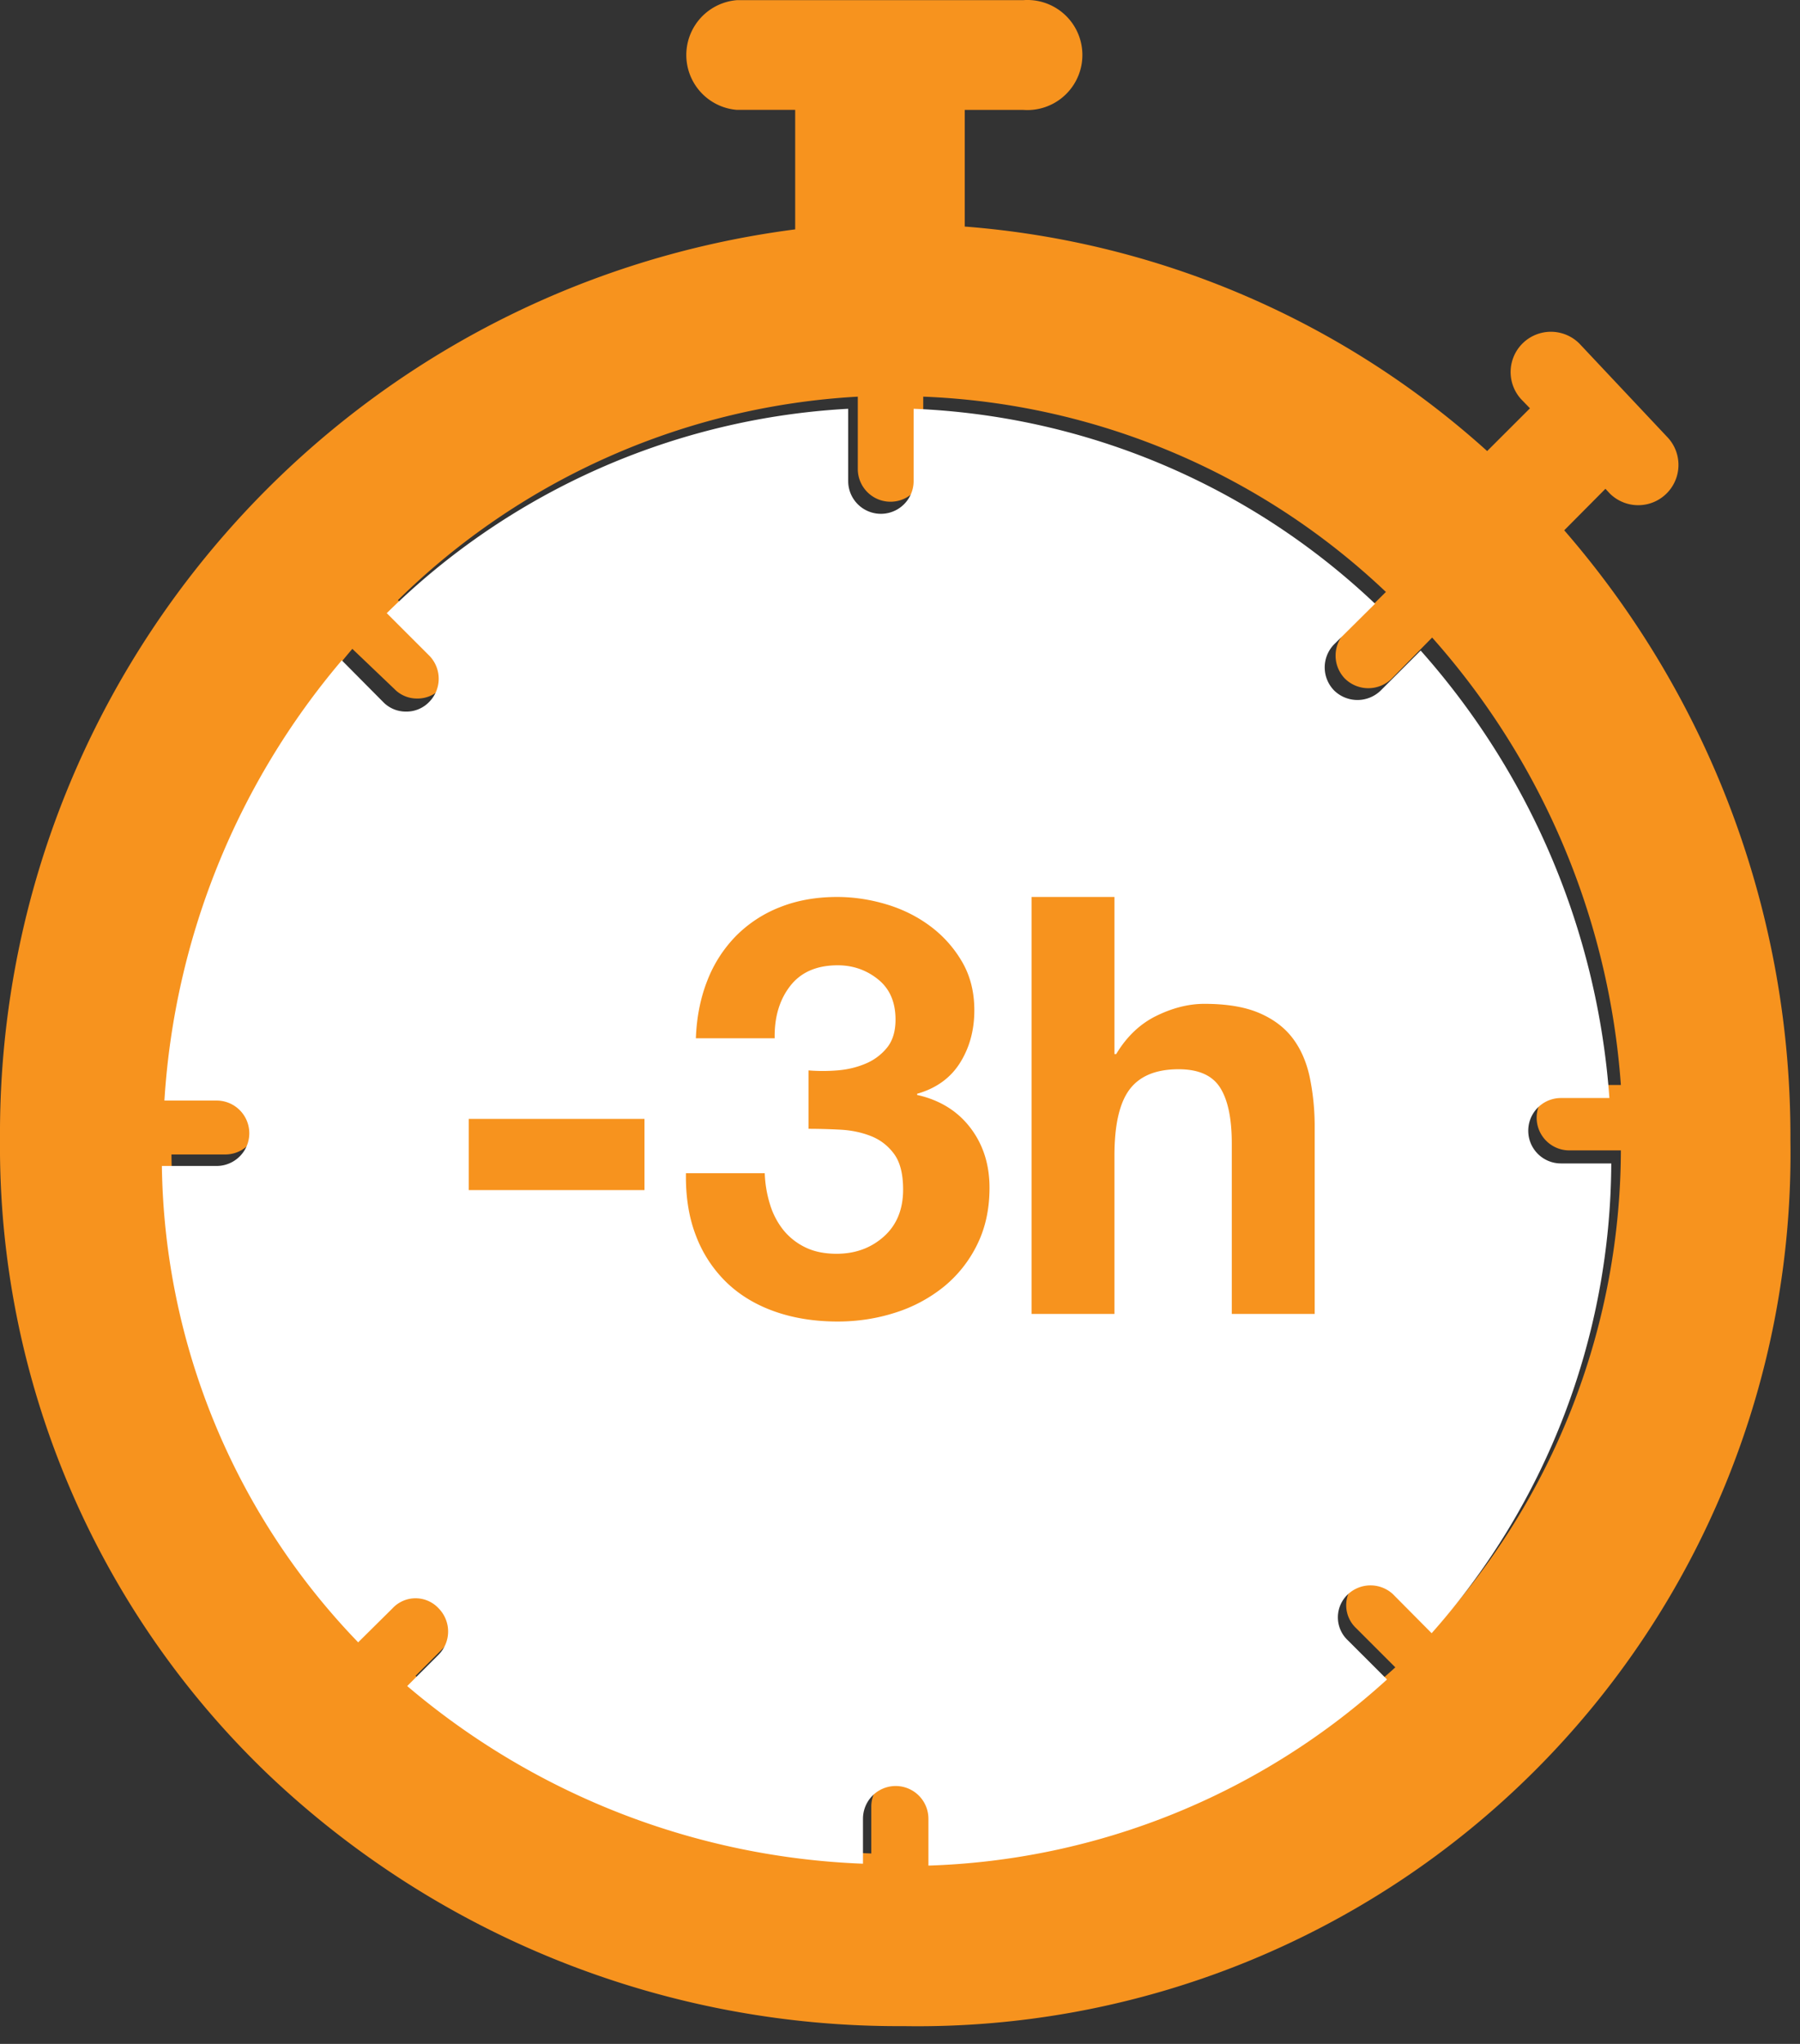
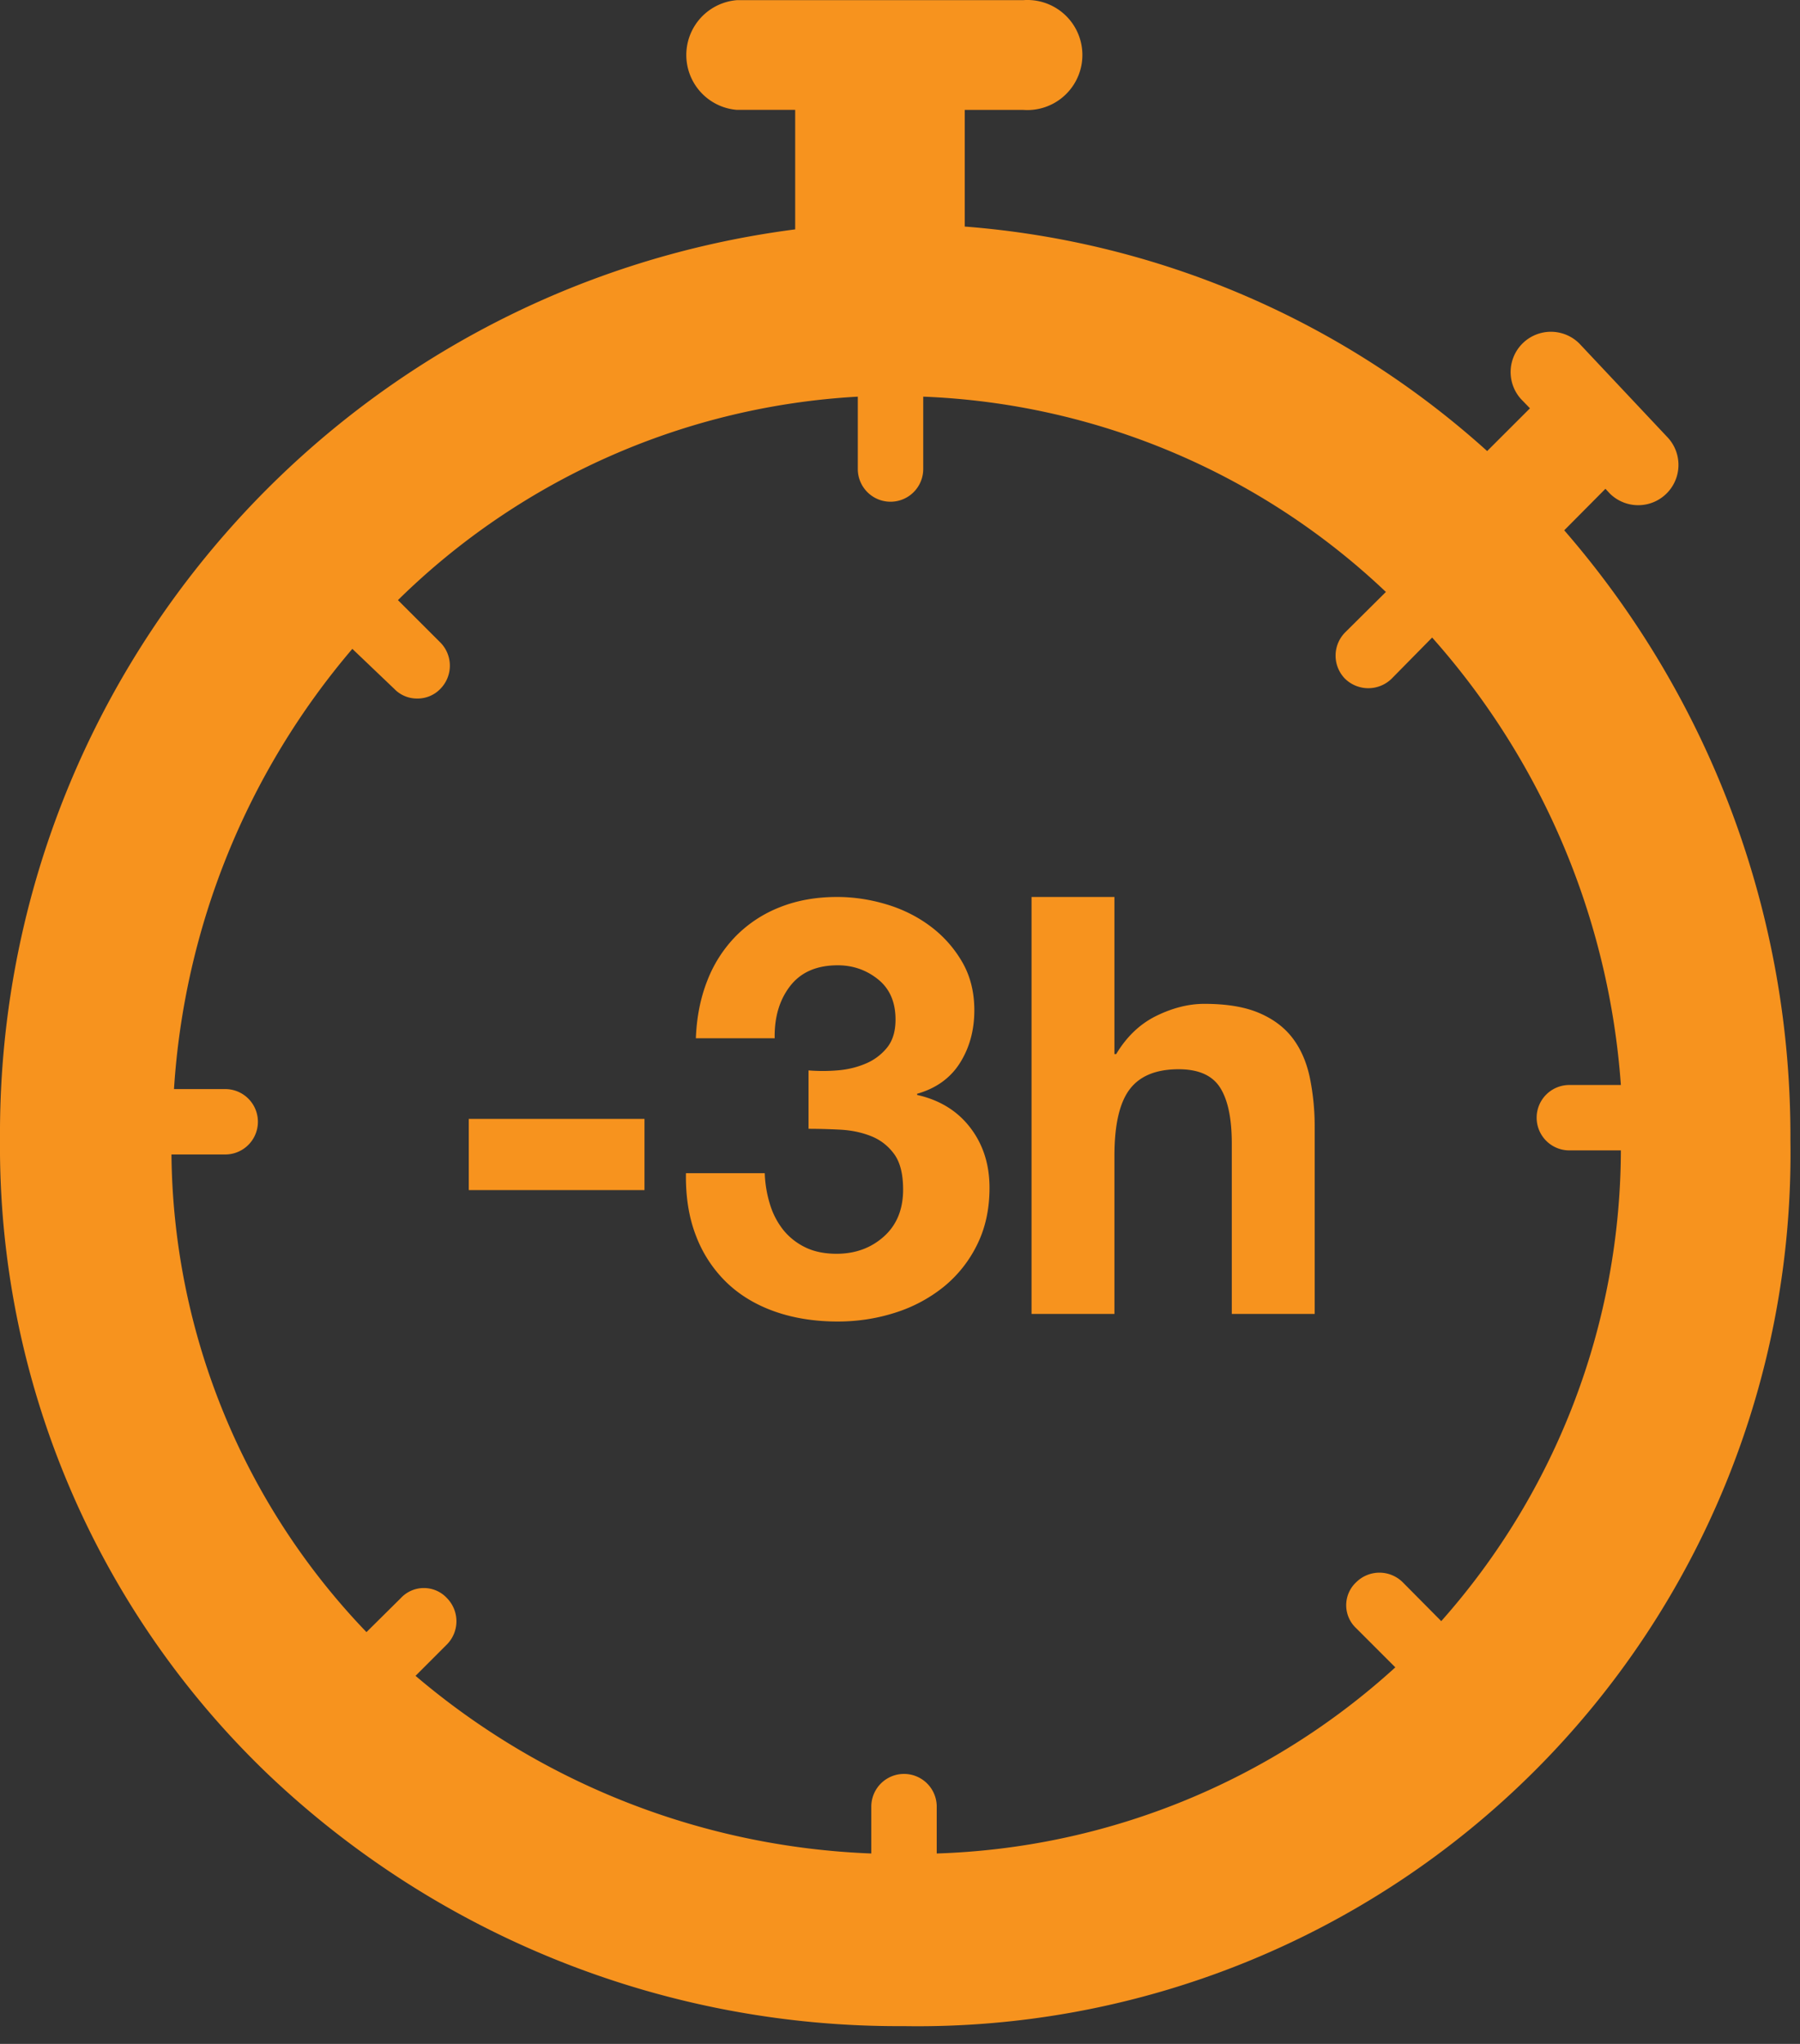
<svg xmlns="http://www.w3.org/2000/svg" width="74" height="84">
  <rect width="100%" height="100%" fill="#333333" stroke="none" />
  <g fill="none" fill-rule="evenodd">
    <g fill-rule="nonzero">
      <path d="M64.307 21.795l1.694-1.706.181.194a1.656 1.656 0 002.393-2.288l-3.647-3.877a1.656 1.656 0 00-2.405 2.275l.375.388-1.759 1.757a36.218 36.218 0 00-21.478-9.227V4.517h2.405a2.263 2.263 0 002.101-3.435A2.263 2.263 0 0042.066.006H30.299a2.262 2.262 0 000 4.51h2.392v4.911C13.908 11.855-.116 27.9 0 46.827a35.709 35.709 0 0011.03 26.104A37.59 37.59 0 0037.14 83.27a35.895 35.895 0 0025.946-10.485 35.85 35.85 0 0010.52-25.92 37.954 37.954 0 00-9.298-25.07zm-5.056 44.83l-1.59-1.603a1.358 1.358 0 00-1.901 0 1.292 1.292 0 000 1.9l1.603 1.603a29.376 29.376 0 01-18.853 7.65V74.25a1.344 1.344 0 00-2.69 0v1.925a30.722 30.722 0 01-18.737-7.301l1.293-1.293a1.356 1.356 0 000-1.9 1.293 1.293 0 00-1.9 0l-1.41 1.396a28.719 28.719 0 01-8.017-19.63h2.21a1.344 1.344 0 100-2.688H7.153a30.915 30.915 0 017.332-18.092l1.72 1.641c.246.258.587.403.944.4.36.006.708-.139.957-.4a1.356 1.356 0 000-1.9l-1.746-1.744a29.271 29.271 0 0118.905-8.362v2.973a1.344 1.344 0 002.69 0v-2.973a29.285 29.285 0 0119.021 8.026l-1.68 1.667a1.356 1.356 0 000 1.9 1.371 1.371 0 001.913 0l1.668-1.693a31.006 31.006 0 017.759 18.39h-2.082a1.344 1.344 0 100 2.687h2.082a29.26 29.26 0 01-7.384 19.346z" fill="#F7931E" />
-       <path d="M57.267 65.52l1.59 1.602a29.26 29.26 0 007.384-19.307h-2.069a1.344 1.344 0 110-2.688h1.992a31.006 31.006 0 00-7.759-18.39l-1.642 1.642a1.371 1.371 0 01-1.914 0 1.356 1.356 0 010-1.9l1.681-1.667A29.285 29.285 0 0037.56 16.8v2.972a1.344 1.344 0 01-2.69 0V16.8a29.271 29.271 0 00-18.97 8.4l1.747 1.745a1.356 1.356 0 010 1.9 1.293 1.293 0 01-.957.4 1.293 1.293 0 01-.944-.4l-1.694-1.707a30.915 30.915 0 00-7.293 18.093h2.146a1.344 1.344 0 110 2.688h-2.25a28.719 28.719 0 008.07 19.578l1.409-1.395a1.293 1.293 0 011.9 0 1.356 1.356 0 010 1.9l-1.293 1.292a30.722 30.722 0 0018.737 7.301v-1.848a1.344 1.344 0 012.69 0v1.926a29.376 29.376 0 0018.854-7.65l-1.604-1.603a1.292 1.292 0 010-1.9 1.358 1.358 0 011.85 0z" fill="#FFF" />
    </g>
-     <path d="M19.272 45.984v2.928h7.224v-2.928h-7.224zm13.968-1.992v2.4c.416 0 .852.012 1.308.036.456.024.876.112 1.26.264.384.152.7.396.948.732.248.336.372.824.372 1.464 0 .816-.264 1.46-.792 1.932s-1.176.708-1.944.708c-.496 0-.924-.088-1.284-.264a2.625 2.625 0 01-.9-.708 3.157 3.157 0 01-.552-1.056 4.848 4.848 0 01-.216-1.284H28.2c-.016.976.124 1.84.42 2.592a5.266 5.266 0 001.26 1.908c.544.52 1.204.916 1.98 1.188.776.272 1.636.408 2.58.408.816 0 1.6-.12 2.352-.36a6.095 6.095 0 001.992-1.056 5.137 5.137 0 001.38-1.728c.344-.688.516-1.472.516-2.352 0-.96-.264-1.784-.792-2.472S38.632 45.208 37.704 45v-.048c.784-.224 1.372-.648 1.764-1.272.392-.624.588-1.344.588-2.16 0-.752-.168-1.416-.504-1.992a4.872 4.872 0 00-1.308-1.464c-.536-.4-1.14-.7-1.812-.9-.672-.2-1.344-.3-2.016-.3-.864 0-1.648.14-2.352.42a5.21 5.21 0 00-1.812 1.188 5.399 5.399 0 00-1.176 1.836c-.28.712-.436 1.5-.468 2.364h3.24c-.016-.864.196-1.58.636-2.148.44-.568 1.092-.852 1.956-.852.624 0 1.176.192 1.656.576.48.384.72.936.72 1.656 0 .48-.116.864-.348 1.152a2.234 2.234 0 01-.888.66c-.36.152-.748.244-1.164.276a7.208 7.208 0 01-1.176 0zm9.168-7.128V54h3.408v-6.504c0-1.264.208-2.172.624-2.724.416-.552 1.088-.828 2.016-.828.816 0 1.384.252 1.704.756.32.504.48 1.268.48 2.292V54h3.408v-7.632a10 10 0 00-.204-2.1c-.136-.632-.372-1.168-.708-1.608-.336-.44-.796-.784-1.38-1.032-.584-.248-1.332-.372-2.244-.372-.64 0-1.296.164-1.968.492-.672.328-1.224.852-1.656 1.572h-.072v-6.456h-3.408z" fill="#f7931e" />
+     <path d="M19.272 45.984v2.928h7.224v-2.928h-7.224zm13.968-1.992v2.4c.416 0 .852.012 1.308.036.456.024.876.112 1.26.264.384.152.7.396.948.732.248.336.372.824.372 1.464 0 .816-.264 1.46-.792 1.932s-1.176.708-1.944.708c-.496 0-.924-.088-1.284-.264a2.625 2.625 0 01-.9-.708 3.157 3.157 0 01-.552-1.056 4.848 4.848 0 01-.216-1.284H28.2c-.016.976.124 1.84.42 2.592a5.266 5.266 0 001.26 1.908c.544.52 1.204.916 1.98 1.188.776.272 1.636.408 2.58.408.816 0 1.6-.12 2.352-.36a6.095 6.095 0 001.992-1.056 5.137 5.137 0 001.38-1.728c.344-.688.516-1.472.516-2.352 0-.96-.264-1.784-.792-2.472S38.632 45.208 37.704 45v-.048c.784-.224 1.372-.648 1.764-1.272.392-.624.588-1.344.588-2.16 0-.752-.168-1.416-.504-1.992a4.872 4.872 0 00-1.308-1.464c-.536-.4-1.14-.7-1.812-.9-.672-.2-1.344-.3-2.016-.3-.864 0-1.648.14-2.352.42a5.21 5.21 0 00-1.812 1.188 5.399 5.399 0 00-1.176 1.836c-.28.712-.436 1.5-.468 2.364h3.24c-.016-.864.196-1.58.636-2.148.44-.568 1.092-.852 1.956-.852.624 0 1.176.192 1.656.576.48.384.72.936.72 1.656 0 .48-.116.864-.348 1.152a2.234 2.234 0 01-.888.66c-.36.152-.748.244-1.164.276a7.208 7.208 0 01-1.176 0m9.168-7.128V54h3.408v-6.504c0-1.264.208-2.172.624-2.724.416-.552 1.088-.828 2.016-.828.816 0 1.384.252 1.704.756.32.504.48 1.268.48 2.292V54h3.408v-7.632a10 10 0 00-.204-2.1c-.136-.632-.372-1.168-.708-1.608-.336-.44-.796-.784-1.38-1.032-.584-.248-1.332-.372-2.244-.372-.64 0-1.296.164-1.968.492-.672.328-1.224.852-1.656 1.572h-.072v-6.456h-3.408z" fill="#f7931e" />
  </g>
</svg>